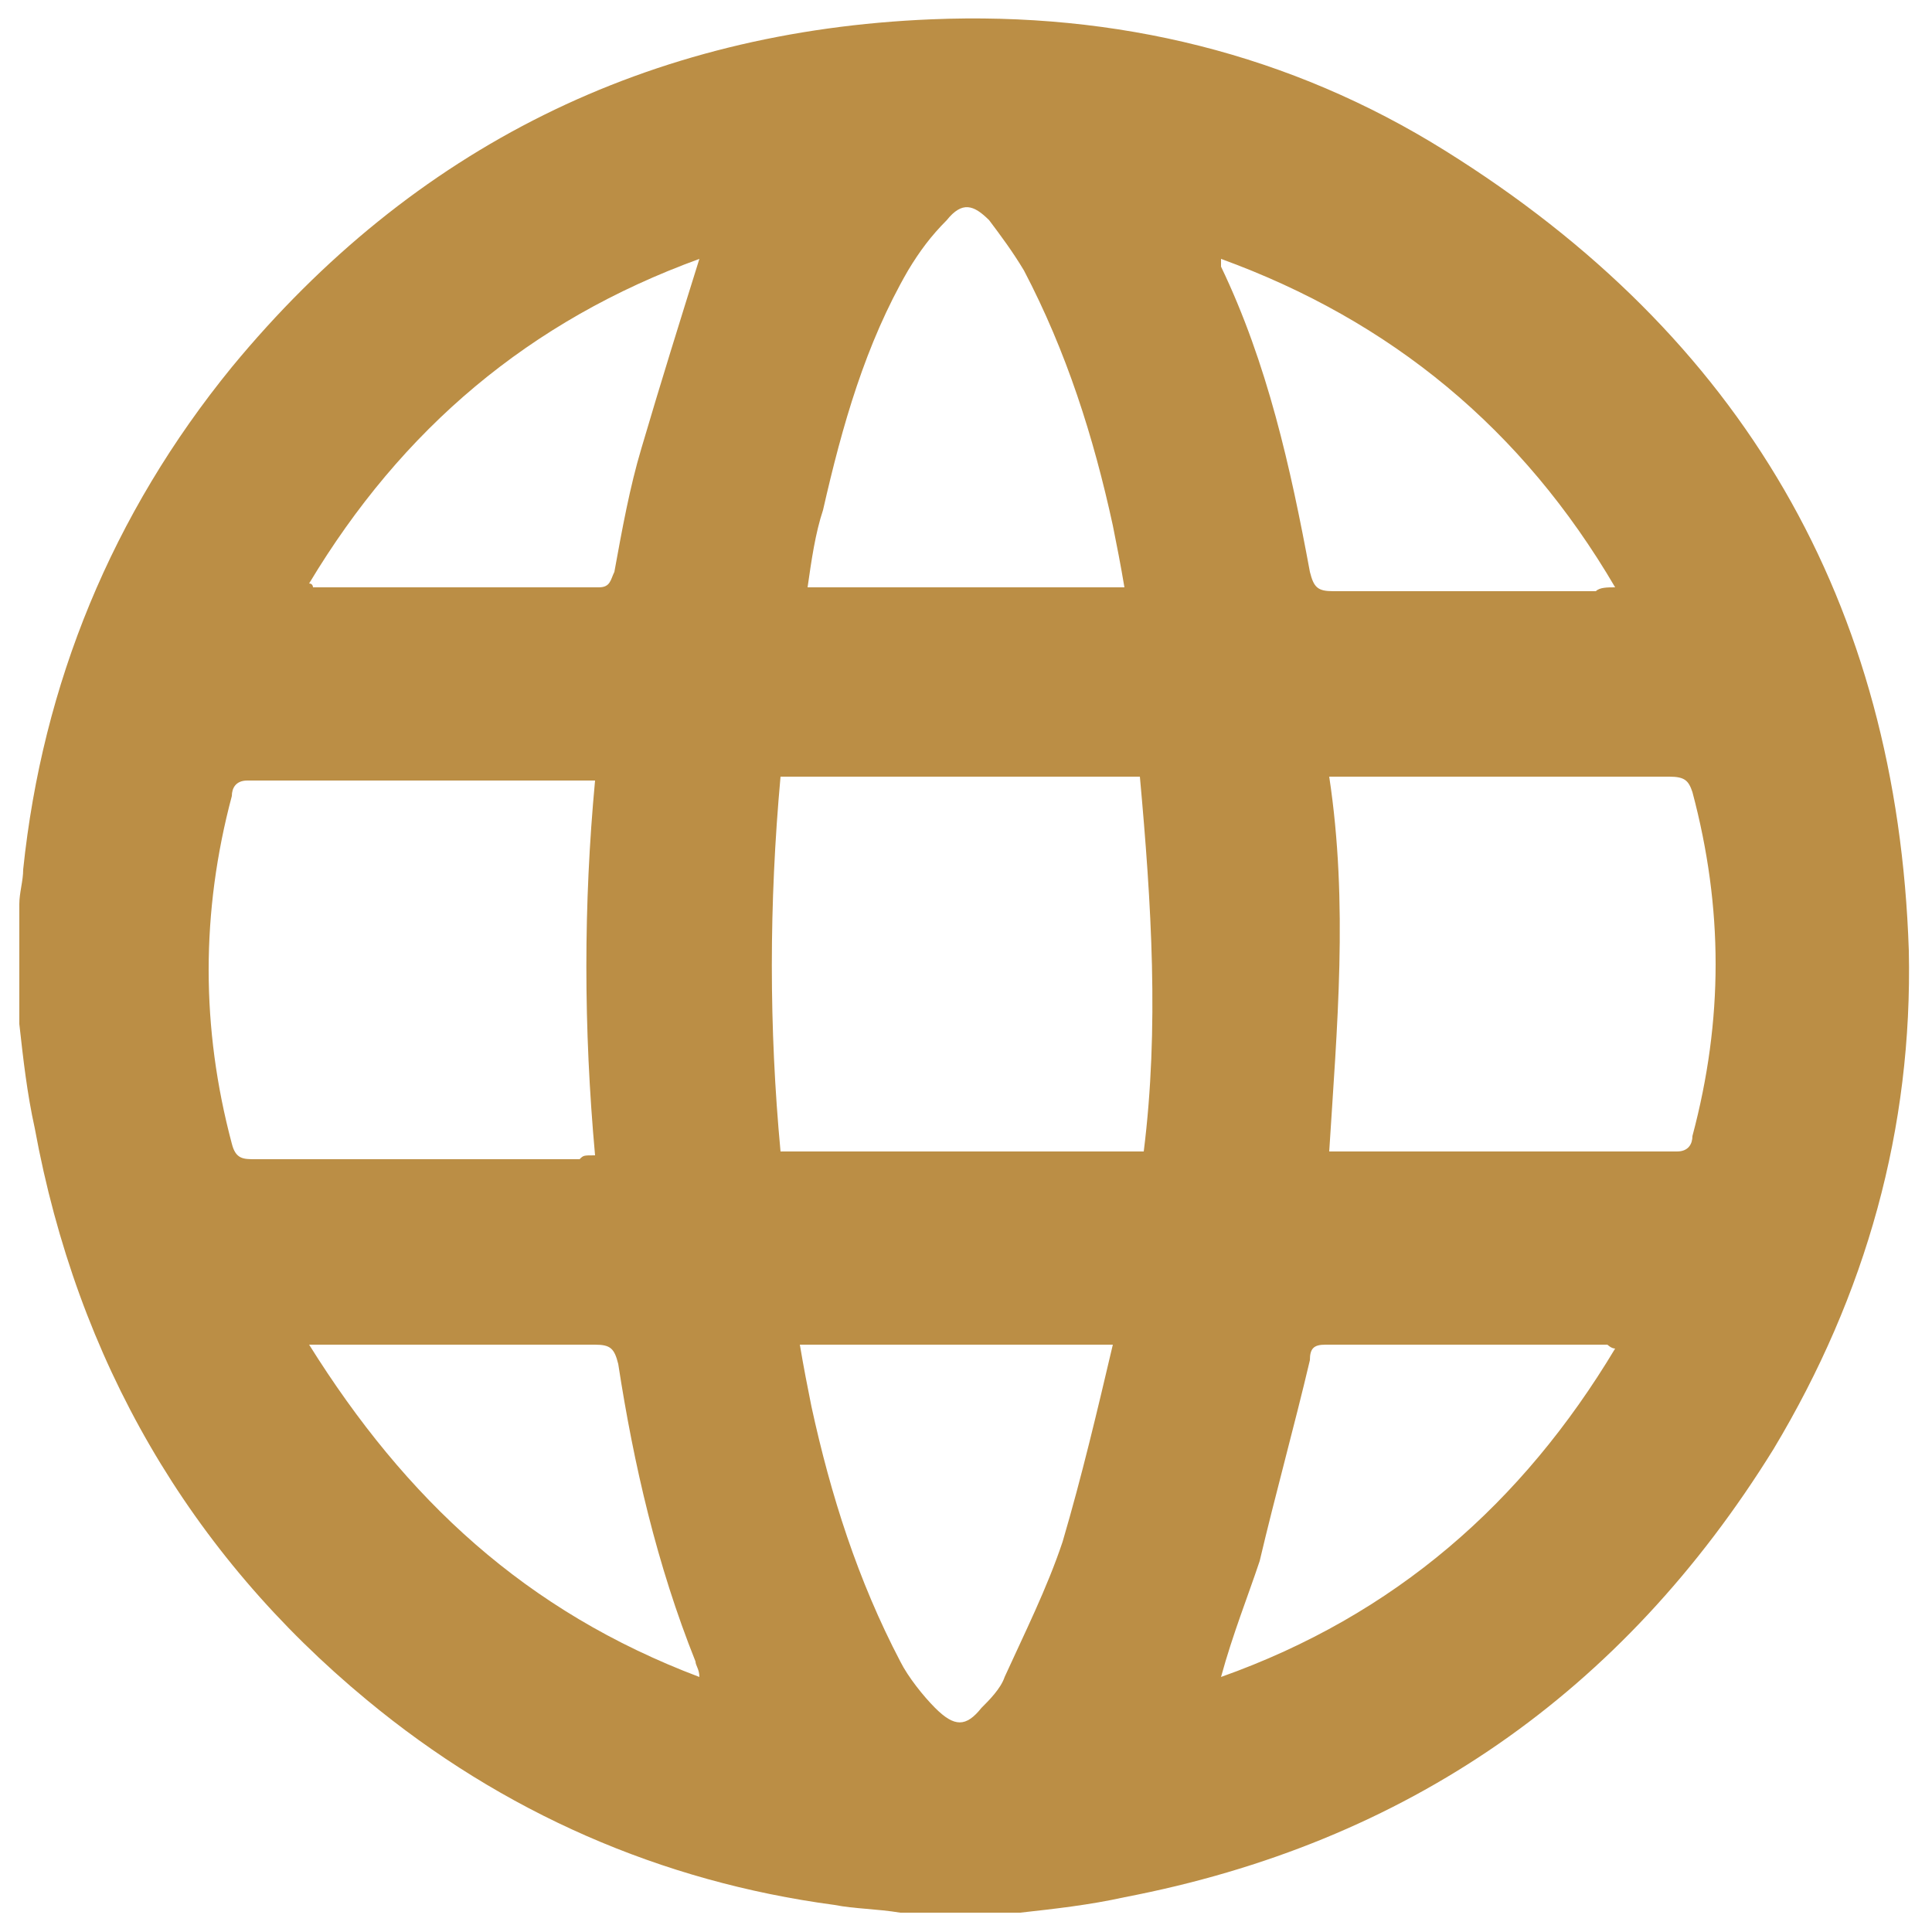
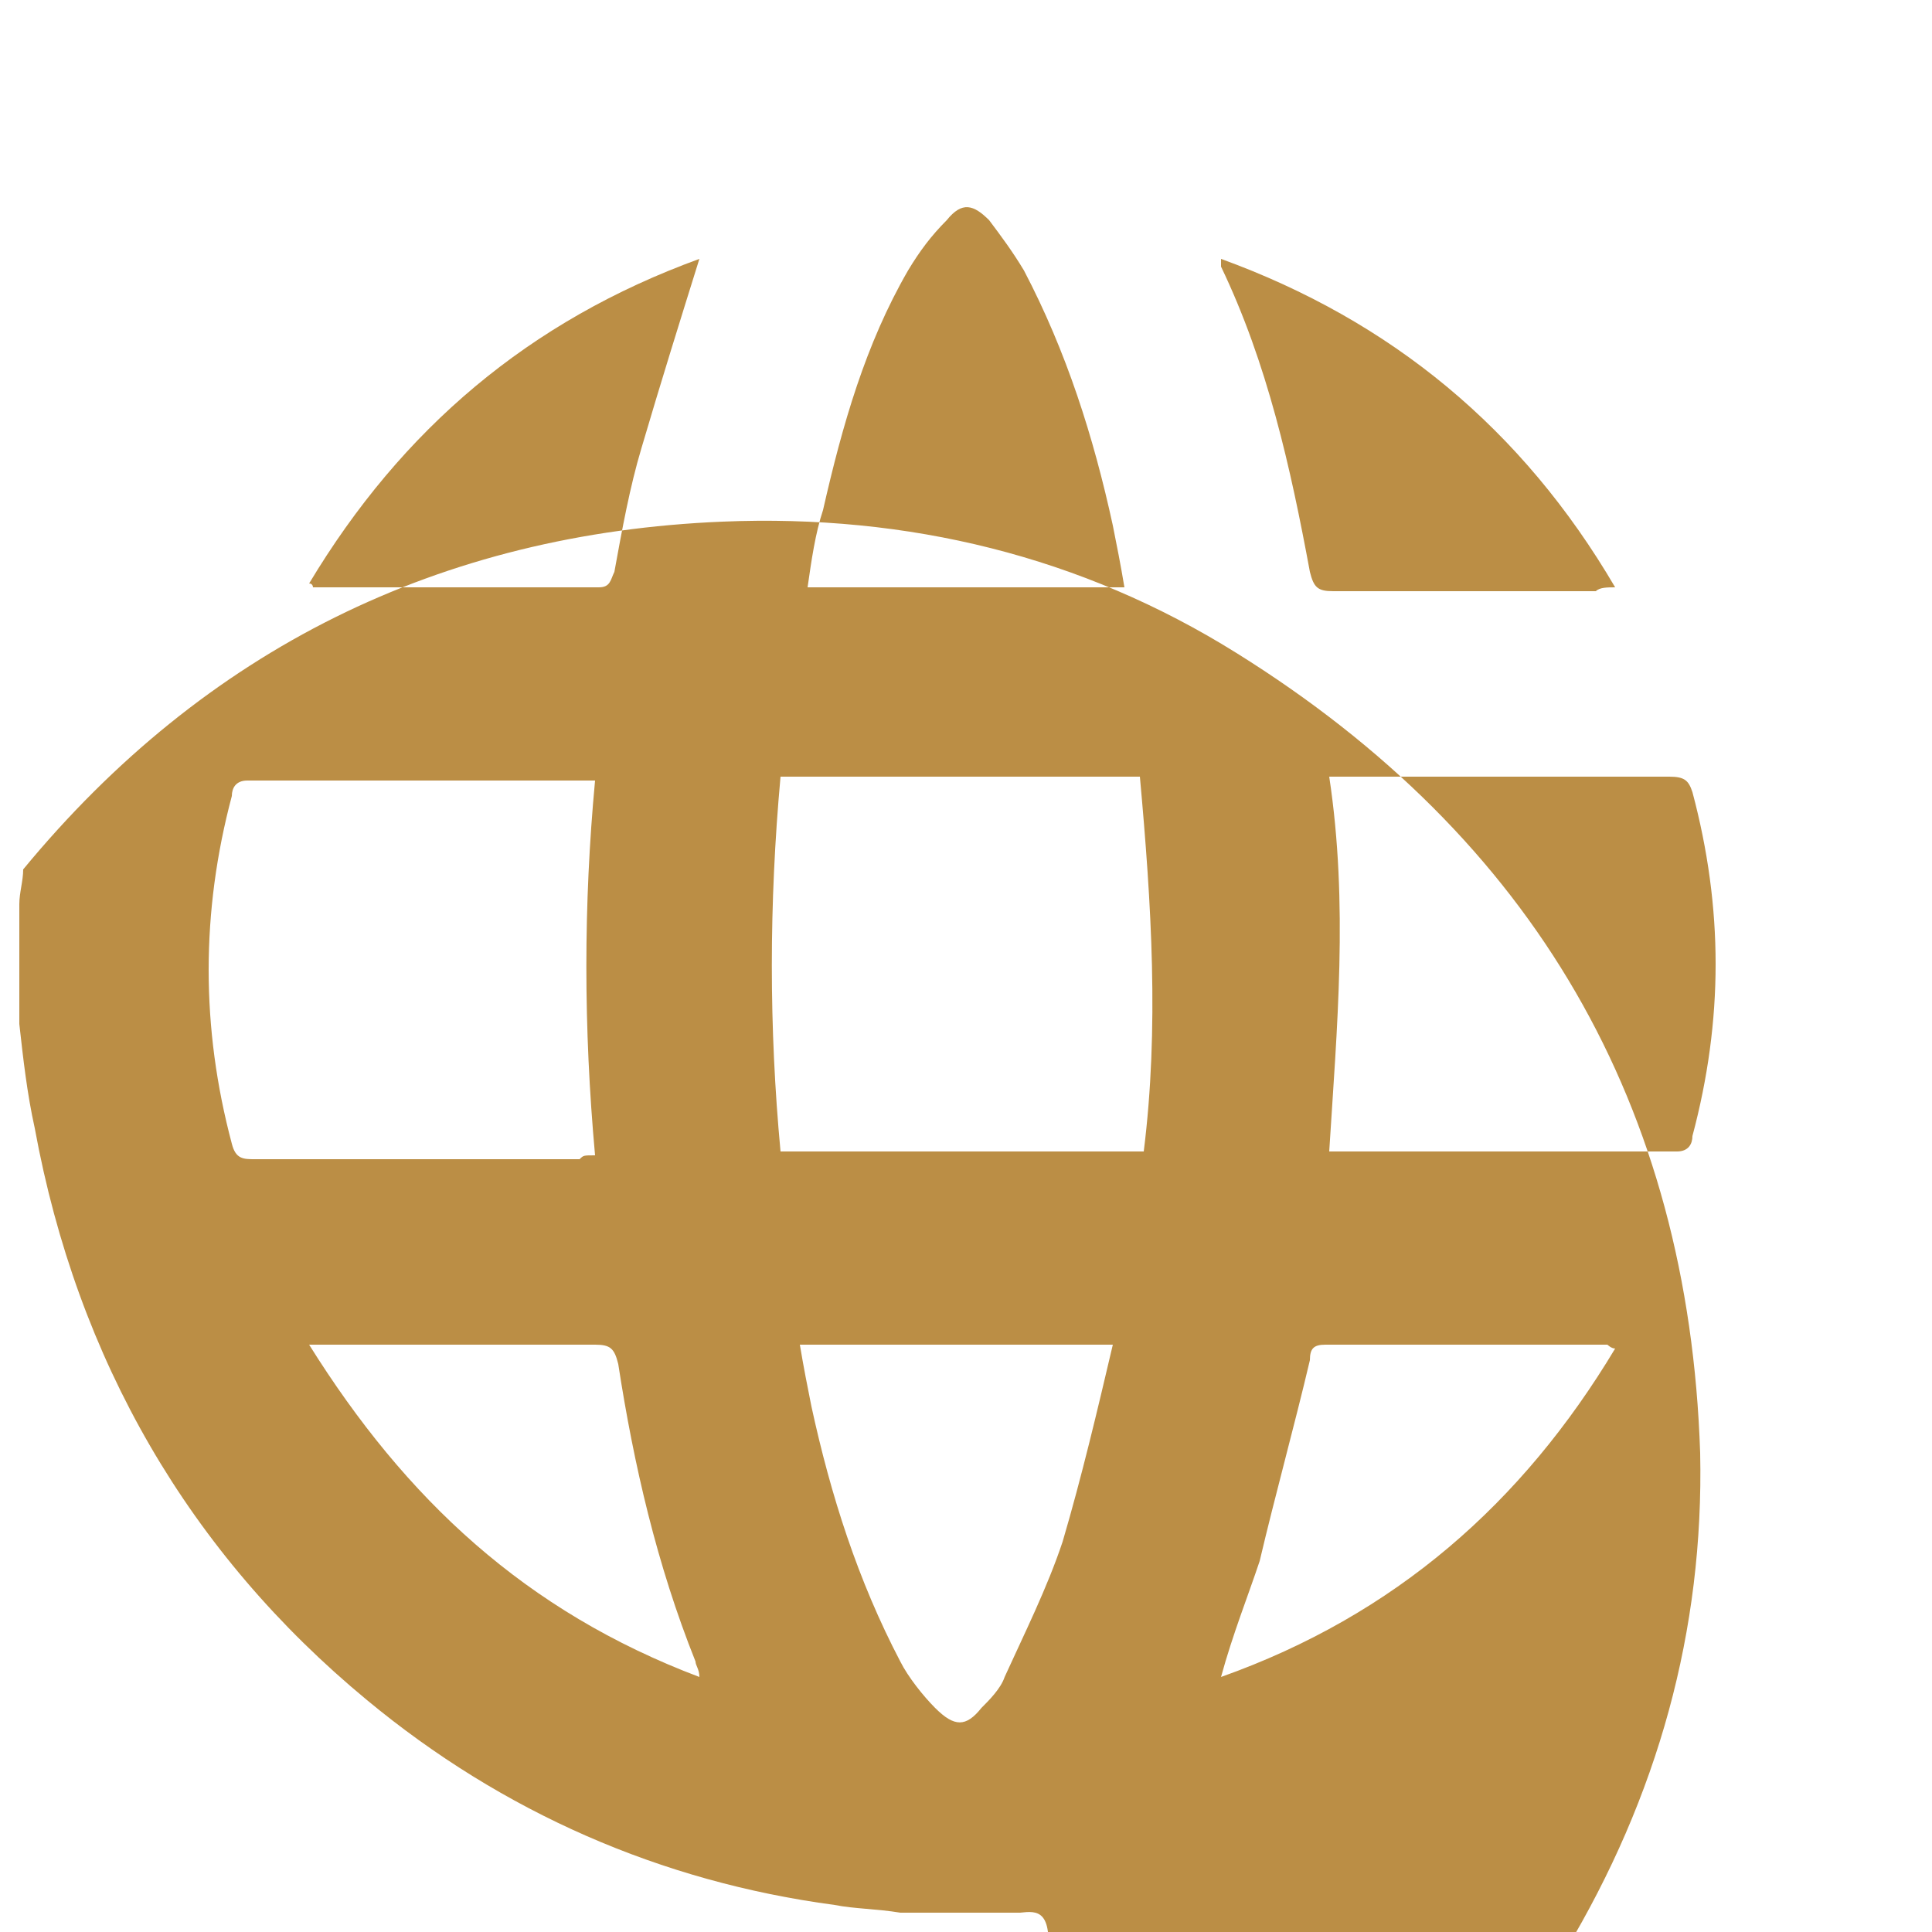
<svg xmlns="http://www.w3.org/2000/svg" version="1.1" id="Capa_1" x="0px" y="0px" viewBox="0 0 50 50" style="enable-background:new 0 0 50 50;" xml:space="preserve">
  <style type="text/css">
	.st0{fill:#BB8E45;}
</style>
  <g>
-     <path class="st0" d="M18.1,43.4c0-0.2-0.1-0.3-0.1-0.4c-1-2.5-1.6-5.1-2-7.7c-0.1-0.4-0.2-0.5-0.6-0.5H8.6H8   C10.5,38.8,13.6,41.7,18.1,43.4 M18.1,6.7c-4.4,1.6-7.7,4.4-10.1,8.4c0.1,0,0.1,0.1,0.1,0.1h7.4c0.3,0,0.3-0.2,0.4-0.4   c0.2-1.1,0.4-2.2,0.7-3.2C17.1,9.9,17.6,8.3,18.1,6.7 M41.8,15.2c-2.4-4.1-5.8-6.9-10.2-8.5v0.2c1.2,2.5,1.8,5.2,2.3,7.9   c0.1,0.4,0.2,0.5,0.6,0.5h6.8C41.4,15.2,41.6,15.2,41.8,15.2 M31.6,43.4c4.5-1.6,7.8-4.5,10.2-8.5c-0.1,0-0.2-0.1-0.2-0.1h-7.3   c-0.3,0-0.4,0.1-0.4,0.4c-0.4,1.7-0.9,3.5-1.3,5.2C32.3,41.3,31.9,42.3,31.6,43.4 M20.7,34.8c0.1,0.6,0.2,1.1,0.3,1.6   c0.5,2.3,1.2,4.5,2.3,6.6c0.2,0.4,0.6,0.9,0.9,1.2c0.5,0.5,0.8,0.5,1.2,0c0.2-0.2,0.5-0.5,0.6-0.8c0.5-1.1,1.1-2.3,1.5-3.5   c0.5-1.7,0.9-3.4,1.3-5.1H20.7z M29.1,15.2c-0.1-0.6-0.2-1.1-0.3-1.6c-0.5-2.3-1.2-4.5-2.3-6.6c-0.3-0.5-0.6-0.9-0.9-1.3   c-0.4-0.4-0.7-0.5-1.1,0c-0.4,0.4-0.7,0.8-1,1.3c-1.1,1.9-1.7,4-2.2,6.2c-0.2,0.6-0.3,1.3-0.4,2H29.1z M15.4,29.9   c-0.3-3.3-0.3-6.5,0-9.7h-0.1H6.4c-0.3,0-0.4,0.2-0.4,0.4c-0.8,3-0.8,6,0,9C6.1,30,6.3,30,6.6,30H15C15.1,29.9,15.1,29.9,15.4,29.9    M29.5,20.1h-9.3c-0.3,3.3-0.3,6.5,0,9.7h9.4C30,26.6,29.8,23.4,29.5,20.1 M34.4,29.8h0.2h8.8c0.3,0,0.4-0.2,0.4-0.4   c0.8-3,0.8-5.9,0-8.9c-0.1-0.3-0.2-0.4-0.6-0.4h-8.4h-0.4C34.9,23.4,34.6,26.6,34.4,29.8 M26.4,49.5h-3.1c-0.6-0.1-1.2-0.1-1.7-0.2   C17.1,48.7,13,46.9,9.5,44C4.9,40.2,2,35.2,0.9,29.2c-0.2-0.9-0.3-1.8-0.4-2.7v-3.1c0-0.3,0.1-0.6,0.1-0.9c0.5-4.8,2.3-9.2,5.4-13   c4.7-5.7,10.8-8.7,18.1-9c4.8-0.2,9.3,0.9,13.3,3.4c7.7,4.8,11.7,11.7,12,20.7c0.1,4.6-1.1,8.9-3.5,12.9   c-3.9,6.3-9.5,10.2-16.8,11.6C28.2,49.3,27.3,49.4,26.4,49.5" />
+     <path class="st0" d="M18.1,43.4c0-0.2-0.1-0.3-0.1-0.4c-1-2.5-1.6-5.1-2-7.7c-0.1-0.4-0.2-0.5-0.6-0.5H8.6H8   C10.5,38.8,13.6,41.7,18.1,43.4 M18.1,6.7c-4.4,1.6-7.7,4.4-10.1,8.4c0.1,0,0.1,0.1,0.1,0.1h7.4c0.3,0,0.3-0.2,0.4-0.4   c0.2-1.1,0.4-2.2,0.7-3.2C17.1,9.9,17.6,8.3,18.1,6.7 M41.8,15.2c-2.4-4.1-5.8-6.9-10.2-8.5v0.2c1.2,2.5,1.8,5.2,2.3,7.9   c0.1,0.4,0.2,0.5,0.6,0.5h6.8C41.4,15.2,41.6,15.2,41.8,15.2 M31.6,43.4c4.5-1.6,7.8-4.5,10.2-8.5c-0.1,0-0.2-0.1-0.2-0.1h-7.3   c-0.3,0-0.4,0.1-0.4,0.4c-0.4,1.7-0.9,3.5-1.3,5.2C32.3,41.3,31.9,42.3,31.6,43.4 M20.7,34.8c0.1,0.6,0.2,1.1,0.3,1.6   c0.5,2.3,1.2,4.5,2.3,6.6c0.2,0.4,0.6,0.9,0.9,1.2c0.5,0.5,0.8,0.5,1.2,0c0.2-0.2,0.5-0.5,0.6-0.8c0.5-1.1,1.1-2.3,1.5-3.5   c0.5-1.7,0.9-3.4,1.3-5.1H20.7z M29.1,15.2c-0.1-0.6-0.2-1.1-0.3-1.6c-0.5-2.3-1.2-4.5-2.3-6.6c-0.3-0.5-0.6-0.9-0.9-1.3   c-0.4-0.4-0.7-0.5-1.1,0c-0.4,0.4-0.7,0.8-1,1.3c-1.1,1.9-1.7,4-2.2,6.2c-0.2,0.6-0.3,1.3-0.4,2H29.1z M15.4,29.9   c-0.3-3.3-0.3-6.5,0-9.7h-0.1H6.4c-0.3,0-0.4,0.2-0.4,0.4c-0.8,3-0.8,6,0,9C6.1,30,6.3,30,6.6,30H15C15.1,29.9,15.1,29.9,15.4,29.9    M29.5,20.1h-9.3c-0.3,3.3-0.3,6.5,0,9.7h9.4C30,26.6,29.8,23.4,29.5,20.1 M34.4,29.8h0.2h8.8c0.3,0,0.4-0.2,0.4-0.4   c0.8-3,0.8-5.9,0-8.9c-0.1-0.3-0.2-0.4-0.6-0.4h-8.4h-0.4C34.9,23.4,34.6,26.6,34.4,29.8 M26.4,49.5h-3.1c-0.6-0.1-1.2-0.1-1.7-0.2   C17.1,48.7,13,46.9,9.5,44C4.9,40.2,2,35.2,0.9,29.2c-0.2-0.9-0.3-1.8-0.4-2.7v-3.1c0-0.3,0.1-0.6,0.1-0.9c4.7-5.7,10.8-8.7,18.1-9c4.8-0.2,9.3,0.9,13.3,3.4c7.7,4.8,11.7,11.7,12,20.7c0.1,4.6-1.1,8.9-3.5,12.9   c-3.9,6.3-9.5,10.2-16.8,11.6C28.2,49.3,27.3,49.4,26.4,49.5" />
  </g>
</svg>